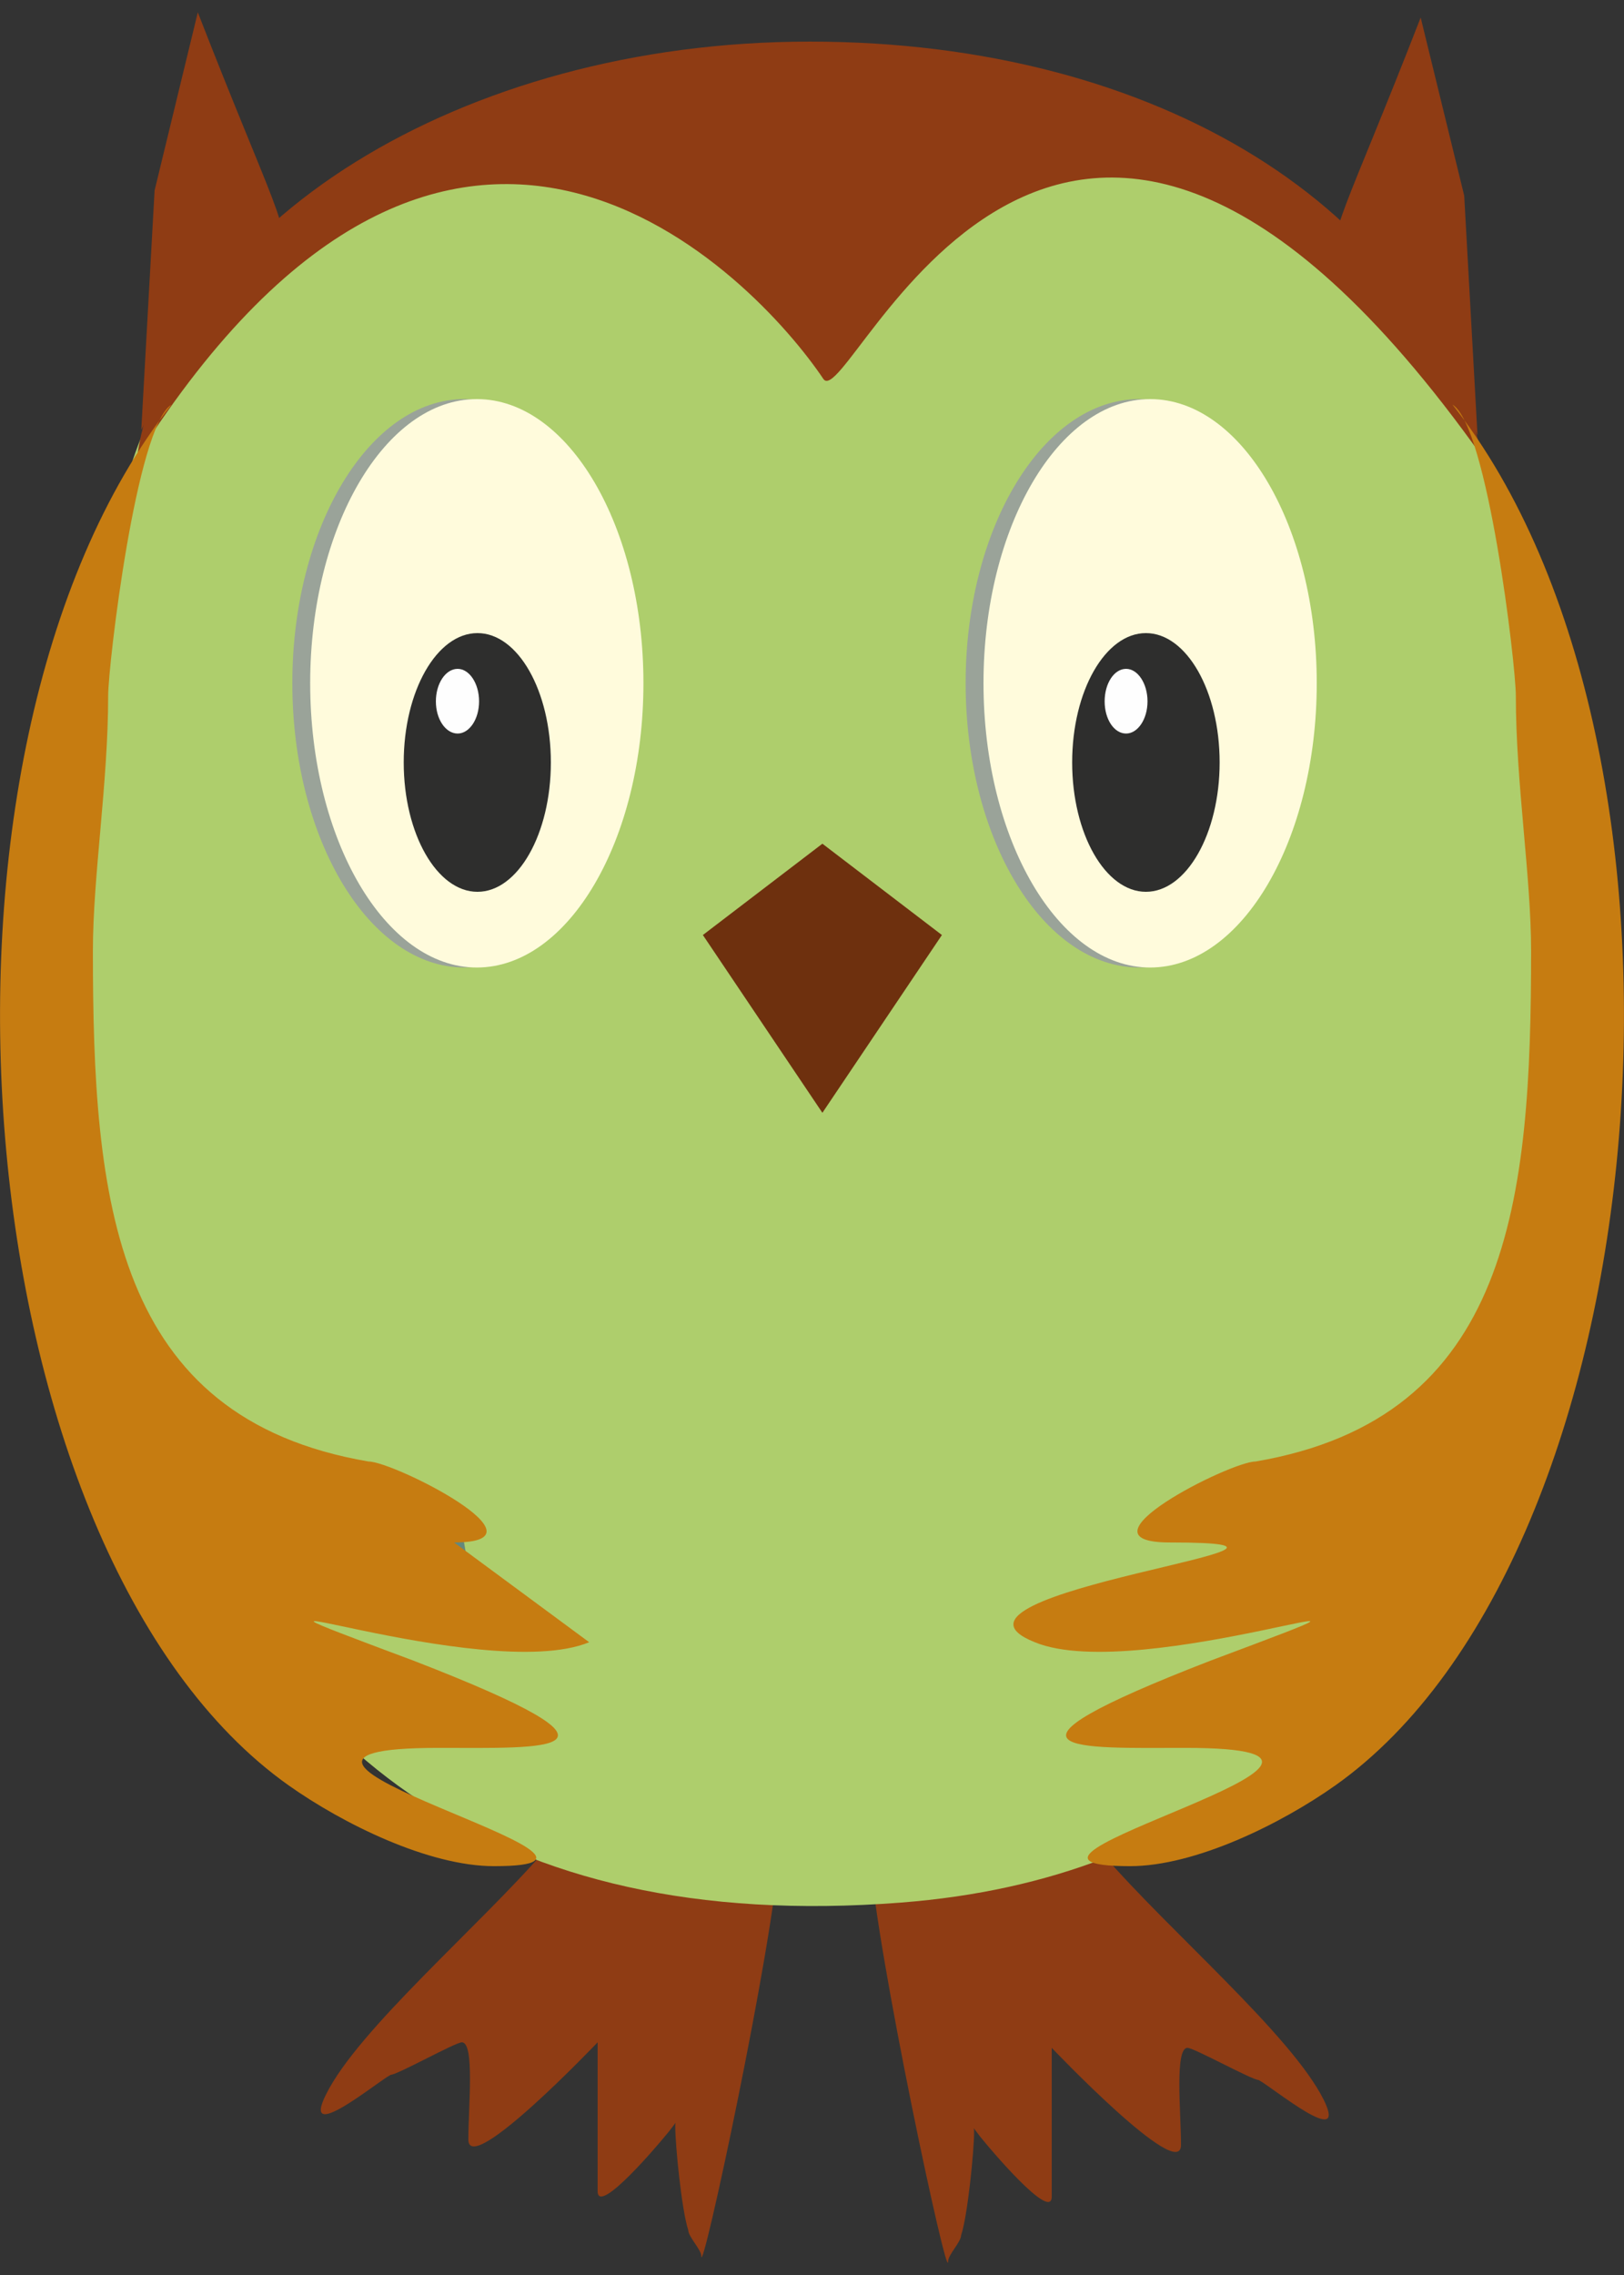
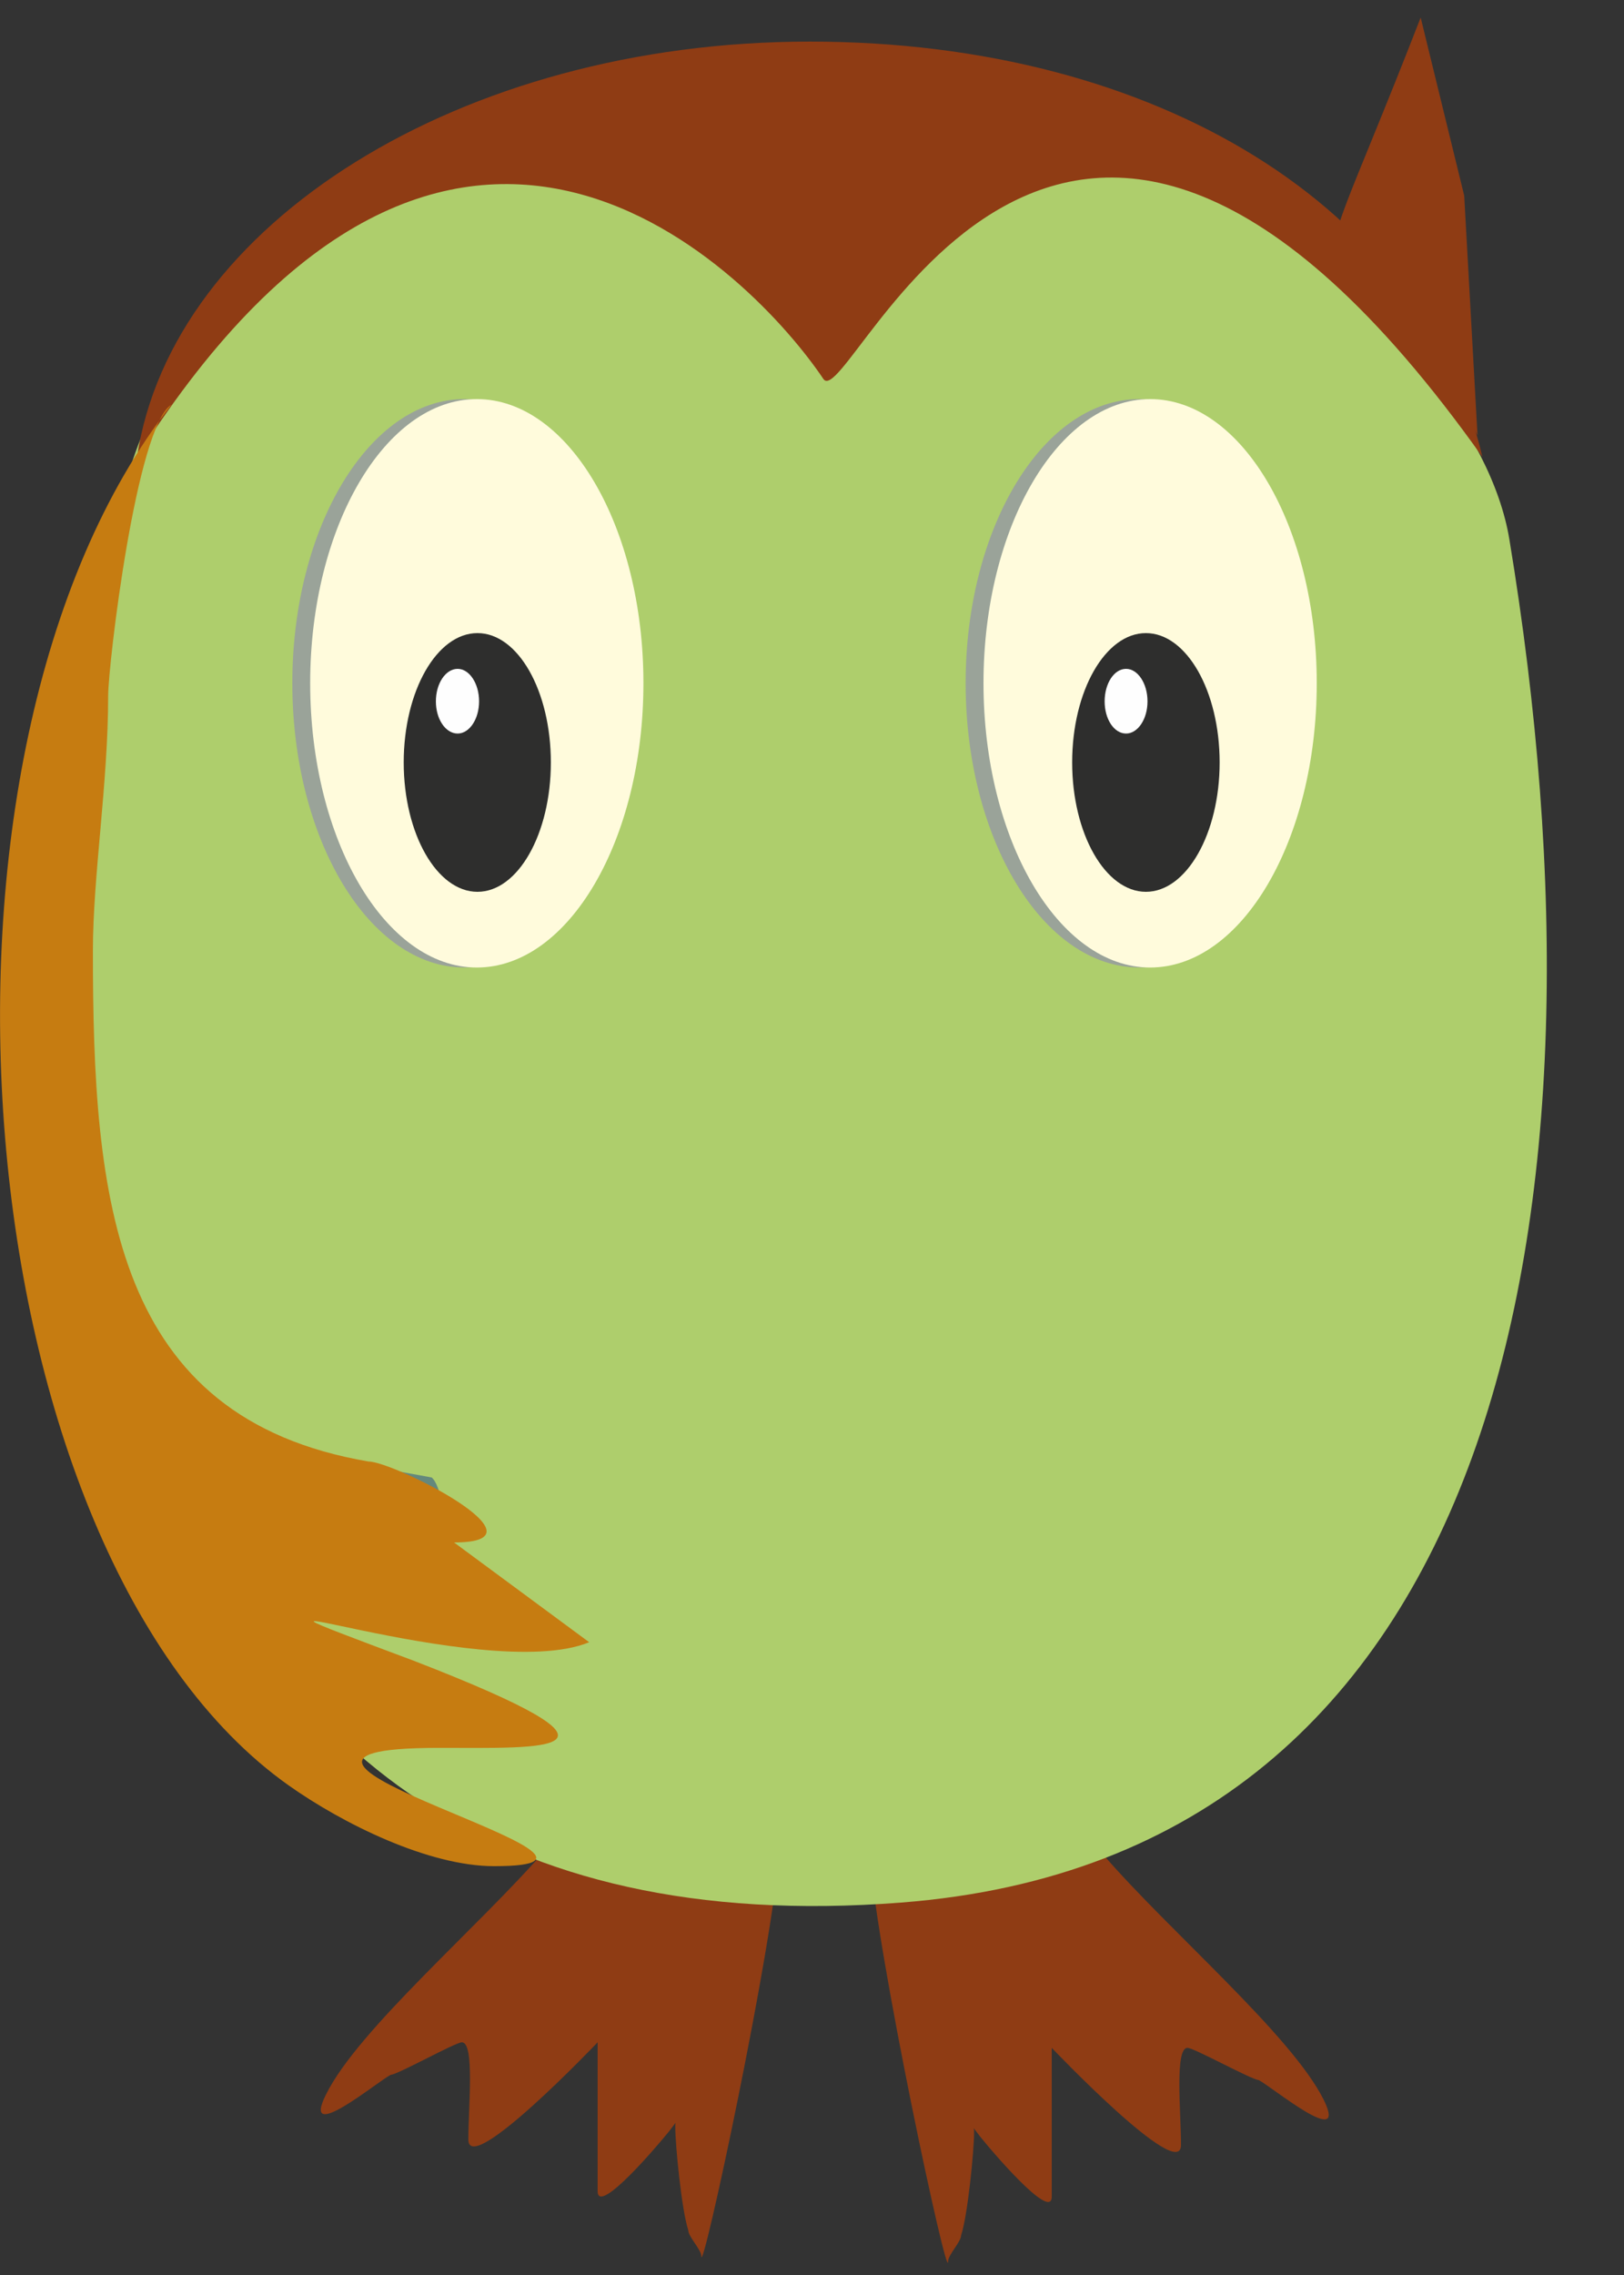
<svg xmlns="http://www.w3.org/2000/svg" version="1.1" id="Layer_1" x="0px" y="0px" width="141.732px" height="198.426px" viewBox="0 0 141.732 198.426" enable-background="new 0 0 141.732 198.426" xml:space="preserve">
  <rect x="0" y="0" width="141.732" height="198.426" fill="#333333" stroke="none" />
  <g id="Layer_x0020_1">
    <g id="_130419088">
      <path fill="#8F3C14" d="M67.975,161.66c-0.482,7.908-6.774,37.359-6.774,35.093c0-0.538-1.134-1.673-1.134-2.239    c-0.567-1.701-1.134-7.342-1.134-9.043c0-2.268,2.268-2.806-1.135,1.135c0,0-5.641,6.774-5.641,4.508V178.13    c0,0-11.282,11.851-11.282,8.476c0-2.834,0.567-8.476-0.566-8.476c-0.567,0-5.642,2.835-6.208,2.835    c-1.135,0.567-7.909,6.208-5.642,1.701c2.807-5.67,13.437-14.712,19.19-21.373l2.466-0.396h1.417l1.871-0.481h0.936h3.288    c1.417,0,2.834,0.481,4.252,0.481c1.871,0.453,0.454,0,0.454,0l0.964,0.453h2.324C66.104,161.348,67.521,161.348,67.975,161.66z" />
      <path fill="#8F3C14" d="M75.968,162.141c0.482,7.881,6.775,37.361,6.775,35.094c0-0.566,1.134-1.7,1.134-2.269    c0.567-1.672,1.135-7.342,1.135-9.014c0-2.269-2.269-2.835,1.135,1.134c0,0,5.641,6.773,5.641,4.507v-12.981    c0,0,11.281,11.849,11.281,8.476c0-2.835-0.566-8.476,0.567-8.476c0.566,0,5.641,2.807,6.207,2.807    c1.135,0.566,7.908,6.207,5.67,1.7c-2.835-5.642-13.465-14.685-19.22-21.345l-2.466-0.426h-1.389l-1.9-0.453h-0.936h-3.287    c-1.418,0-2.835,0.453-4.252,0.453c-1.871,0.481-0.454,0-0.454,0l-0.937,0.481H78.32C77.839,161.83,76.422,161.83,75.968,162.141z    " />
      <path fill="#AECE6C" d="M69.704,3.77c25.568,0,58.904,24.435,62.021,43.257c9.752,58.932-0.709,114.859-53.064,118.913    C6.718,171.523,3.033,99.241,10.233,45.893C13.436,22.393,44.135,3.77,69.704,3.77z" />
      <path fill="#9AA399" d="M40.536,34.809c8.277,0,15.023,11.141,15.023,24.774c0,13.663-6.747,24.804-15.023,24.804    c-8.277,0-15.023-11.141-15.023-24.804C25.512,45.95,32.258,34.809,40.536,34.809z" />
      <path fill="#FFFBDC" d="M41.613,34.809c8.021,0,14.542,11.141,14.542,24.774c0,13.663-6.521,24.804-14.542,24.804    c-7.994,0-14.542-11.141-14.542-24.804C27.071,45.95,33.619,34.809,41.613,34.809z" />
      <path fill="#9AA399" d="M99.439,34.809c8.334,0,15.137,11.141,15.137,24.774c0,13.663-6.803,24.804-15.137,24.804    c-8.362,0-15.165-11.141-15.165-24.804C84.274,45.95,91.077,34.809,99.439,34.809z" />
      <path fill="#FFFBDC" d="M100.375,34.809c8.022,0,14.542,11.141,14.542,24.774c0,13.663-6.52,24.804-14.542,24.804    c-7.993,0-14.542-11.141-14.542-24.804C85.833,45.95,92.382,34.809,100.375,34.809z" />
      <path fill="#8F3C14" d="M11.962,39.855C14.995,19.559,40.195,3.629,70.667,3.629c30.473,0,53.66,14.626,58.706,36.227    c-37.219-52.413-55.247-3.458-57.515-6.804C65.962,24.264,39.657-3.798,11.962,39.855z" />
      <path fill="#2E2E2D" d="M41.669,55.219c3.543,0,6.406,5.046,6.406,11.282c0,6.208-2.863,11.282-6.406,11.282    s-6.435-5.074-6.435-11.282C35.235,60.264,38.126,55.219,41.669,55.219z" />
      <path fill="#FEFEFE" d="M39.94,58.337c1.021,0,1.871,1.276,1.871,2.835s-0.852,2.807-1.871,2.807    c-1.049,0-1.899-1.248-1.899-2.807S38.891,58.337,39.94,58.337z" />
      <path fill="#2E2E2D" d="M100.007,55.219c3.543,0,6.435,5.046,6.435,11.282c0,6.208-2.892,11.282-6.435,11.282    c-3.544,0-6.436-5.074-6.436-11.282C93.571,60.264,96.463,55.219,100.007,55.219z" />
      <path fill="#FEFEFE" d="M98.277,58.337c1.021,0,1.87,1.276,1.87,2.835s-0.851,2.807-1.87,2.807c-1.049,0-1.871-1.248-1.871-2.807    S97.229,58.337,98.277,58.337z" />
-       <polygon fill="#6E300E" points="61.342,81.552 71.773,73.588 82.204,81.552 71.773,97.058   " />
-       <path fill="#8F3C14" d="M17.263,1.077l-3.771,15.534L12.33,37.503C24.576,11.055,30.387,34.781,17.263,1.077z" />
      <path fill="#8F3C14" d="M123.987,1.531l3.799,15.533l1.162,20.92C116.674,11.537,110.862,35.263,123.987,1.531z" />
-       <path fill="#64887C" d="M28.46,127.189c-0.027,0.427-0.112,1.021,0.028,1.504c0.142,0.453,0.057,0.65,0.283,1.332    c0.369,1.162,0.736,1.871,1.587,2.722c0.227,0.283,1.446,1.842,1.587,1.897c1.559,1.221,8.532,3.602,9.128,2.27    c0,0-0.425-1.361-0.51-2.014c-0.058-0.228-0.51-3.516-1.305-4.139" />
+       <path fill="#64887C" d="M28.46,127.189c-0.027,0.427-0.112,1.021,0.028,1.504c0.142,0.453,0.057,0.65,0.283,1.332    c0.369,1.162,0.736,1.871,1.587,2.722c1.559,1.221,8.532,3.602,9.128,2.27    c0,0-0.425-1.361-0.51-2.014c-0.058-0.228-0.51-3.516-1.305-4.139" />
      <path fill="#C67C11" d="M39.628,134.532c8.73,0-5.271-7.058-7.455-7.058C9.865,123.676,8.107,104.655,8.107,82.942    c0-6.521,1.333-14.655,1.333-22.252c0-2.722,2.466-23.528,5.526-25.398C-8.873,65.509-3.316,135.496,25.172,155.707    c4.763,3.373,12.246,7.059,17.943,7.059c16.186,0-27.553-10.317-4.819-10.317c9.186,0,18.822,0.538-2.183-7.597    c-23.188-8.675,6.123,2.183,15.307-1.617" />
-       <path fill="#C67C11" d="M126.765,35.292c23.84,30.217,18.283,100.204-10.204,120.415c-4.764,3.373-12.245,7.059-17.943,7.059    c-16.186,0,27.553-10.317,4.819-10.317c-9.186,0-18.822,0.538,2.182-7.597c23.188-8.675-6.122,2.183-15.307-1.617    c-10.941-4.364,30.613-8.701,11.793-8.701c-8.731,0,5.271-7.059,7.455-7.059c22.309-3.799,24.064-22.818,24.064-44.532    c0-6.521-1.332-14.655-1.332-22.252C132.293,57.969,129.827,37.162,126.765,35.292z" />
    </g>
  </g>
</svg>